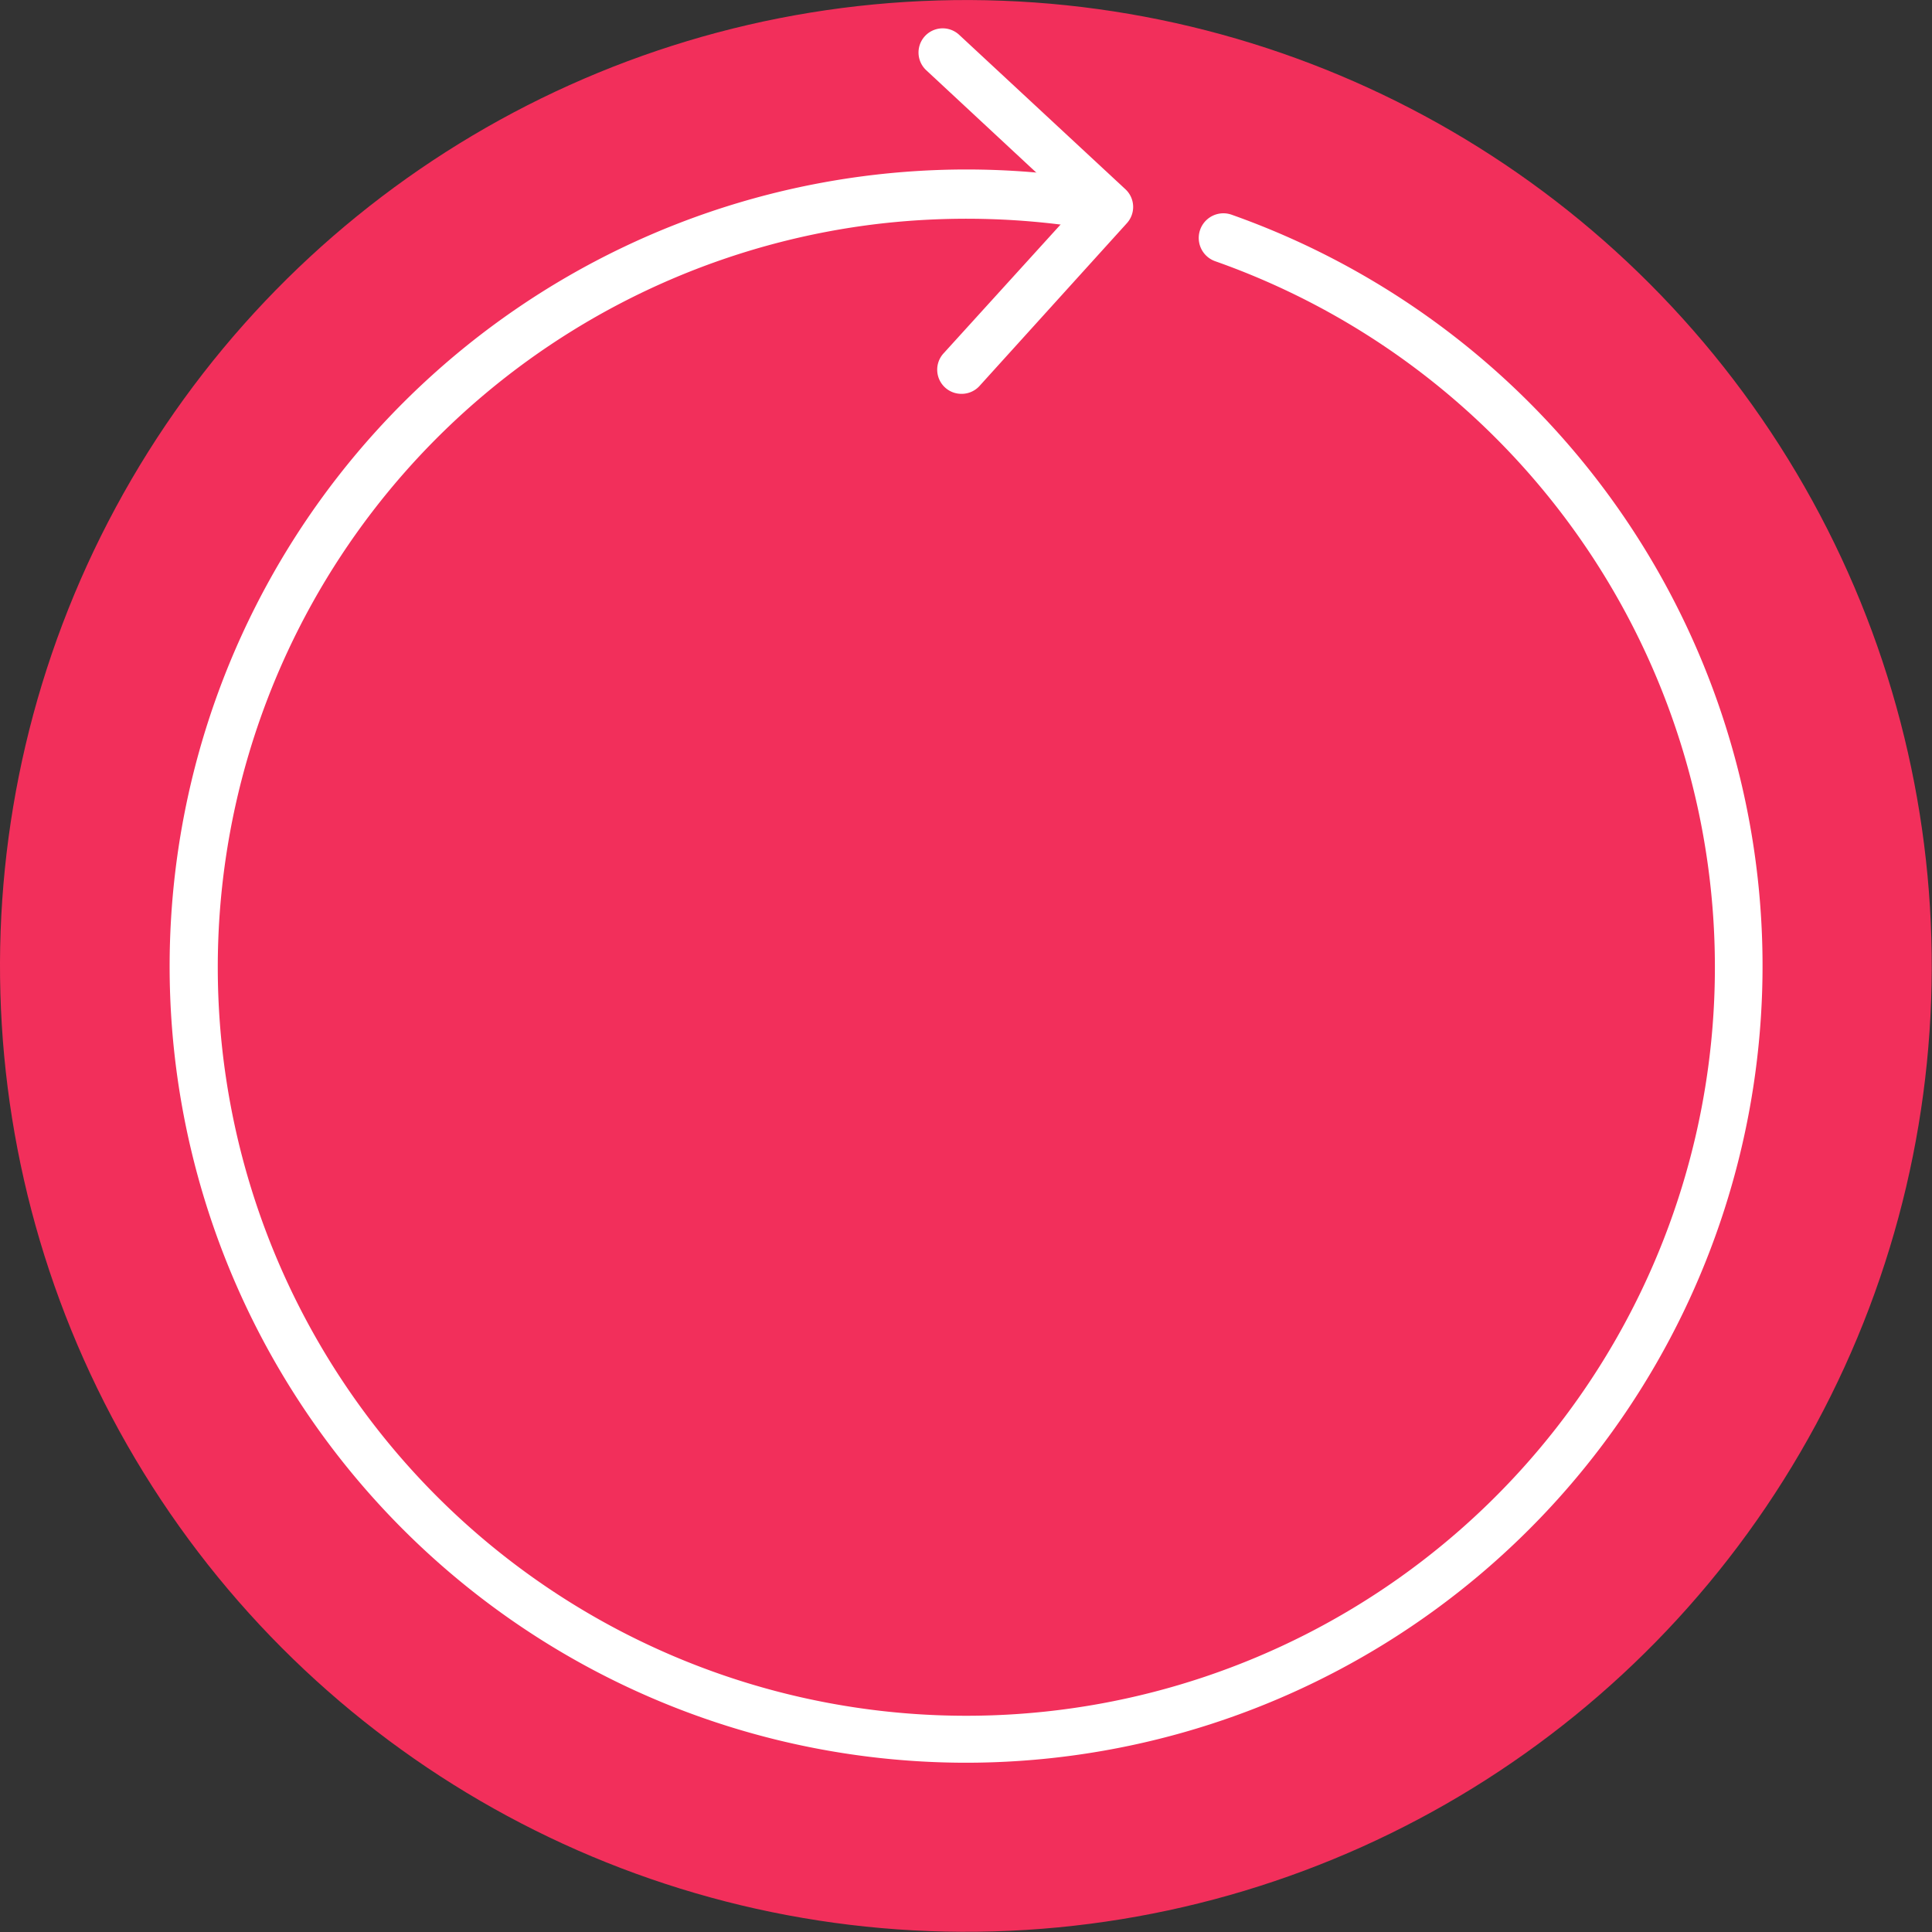
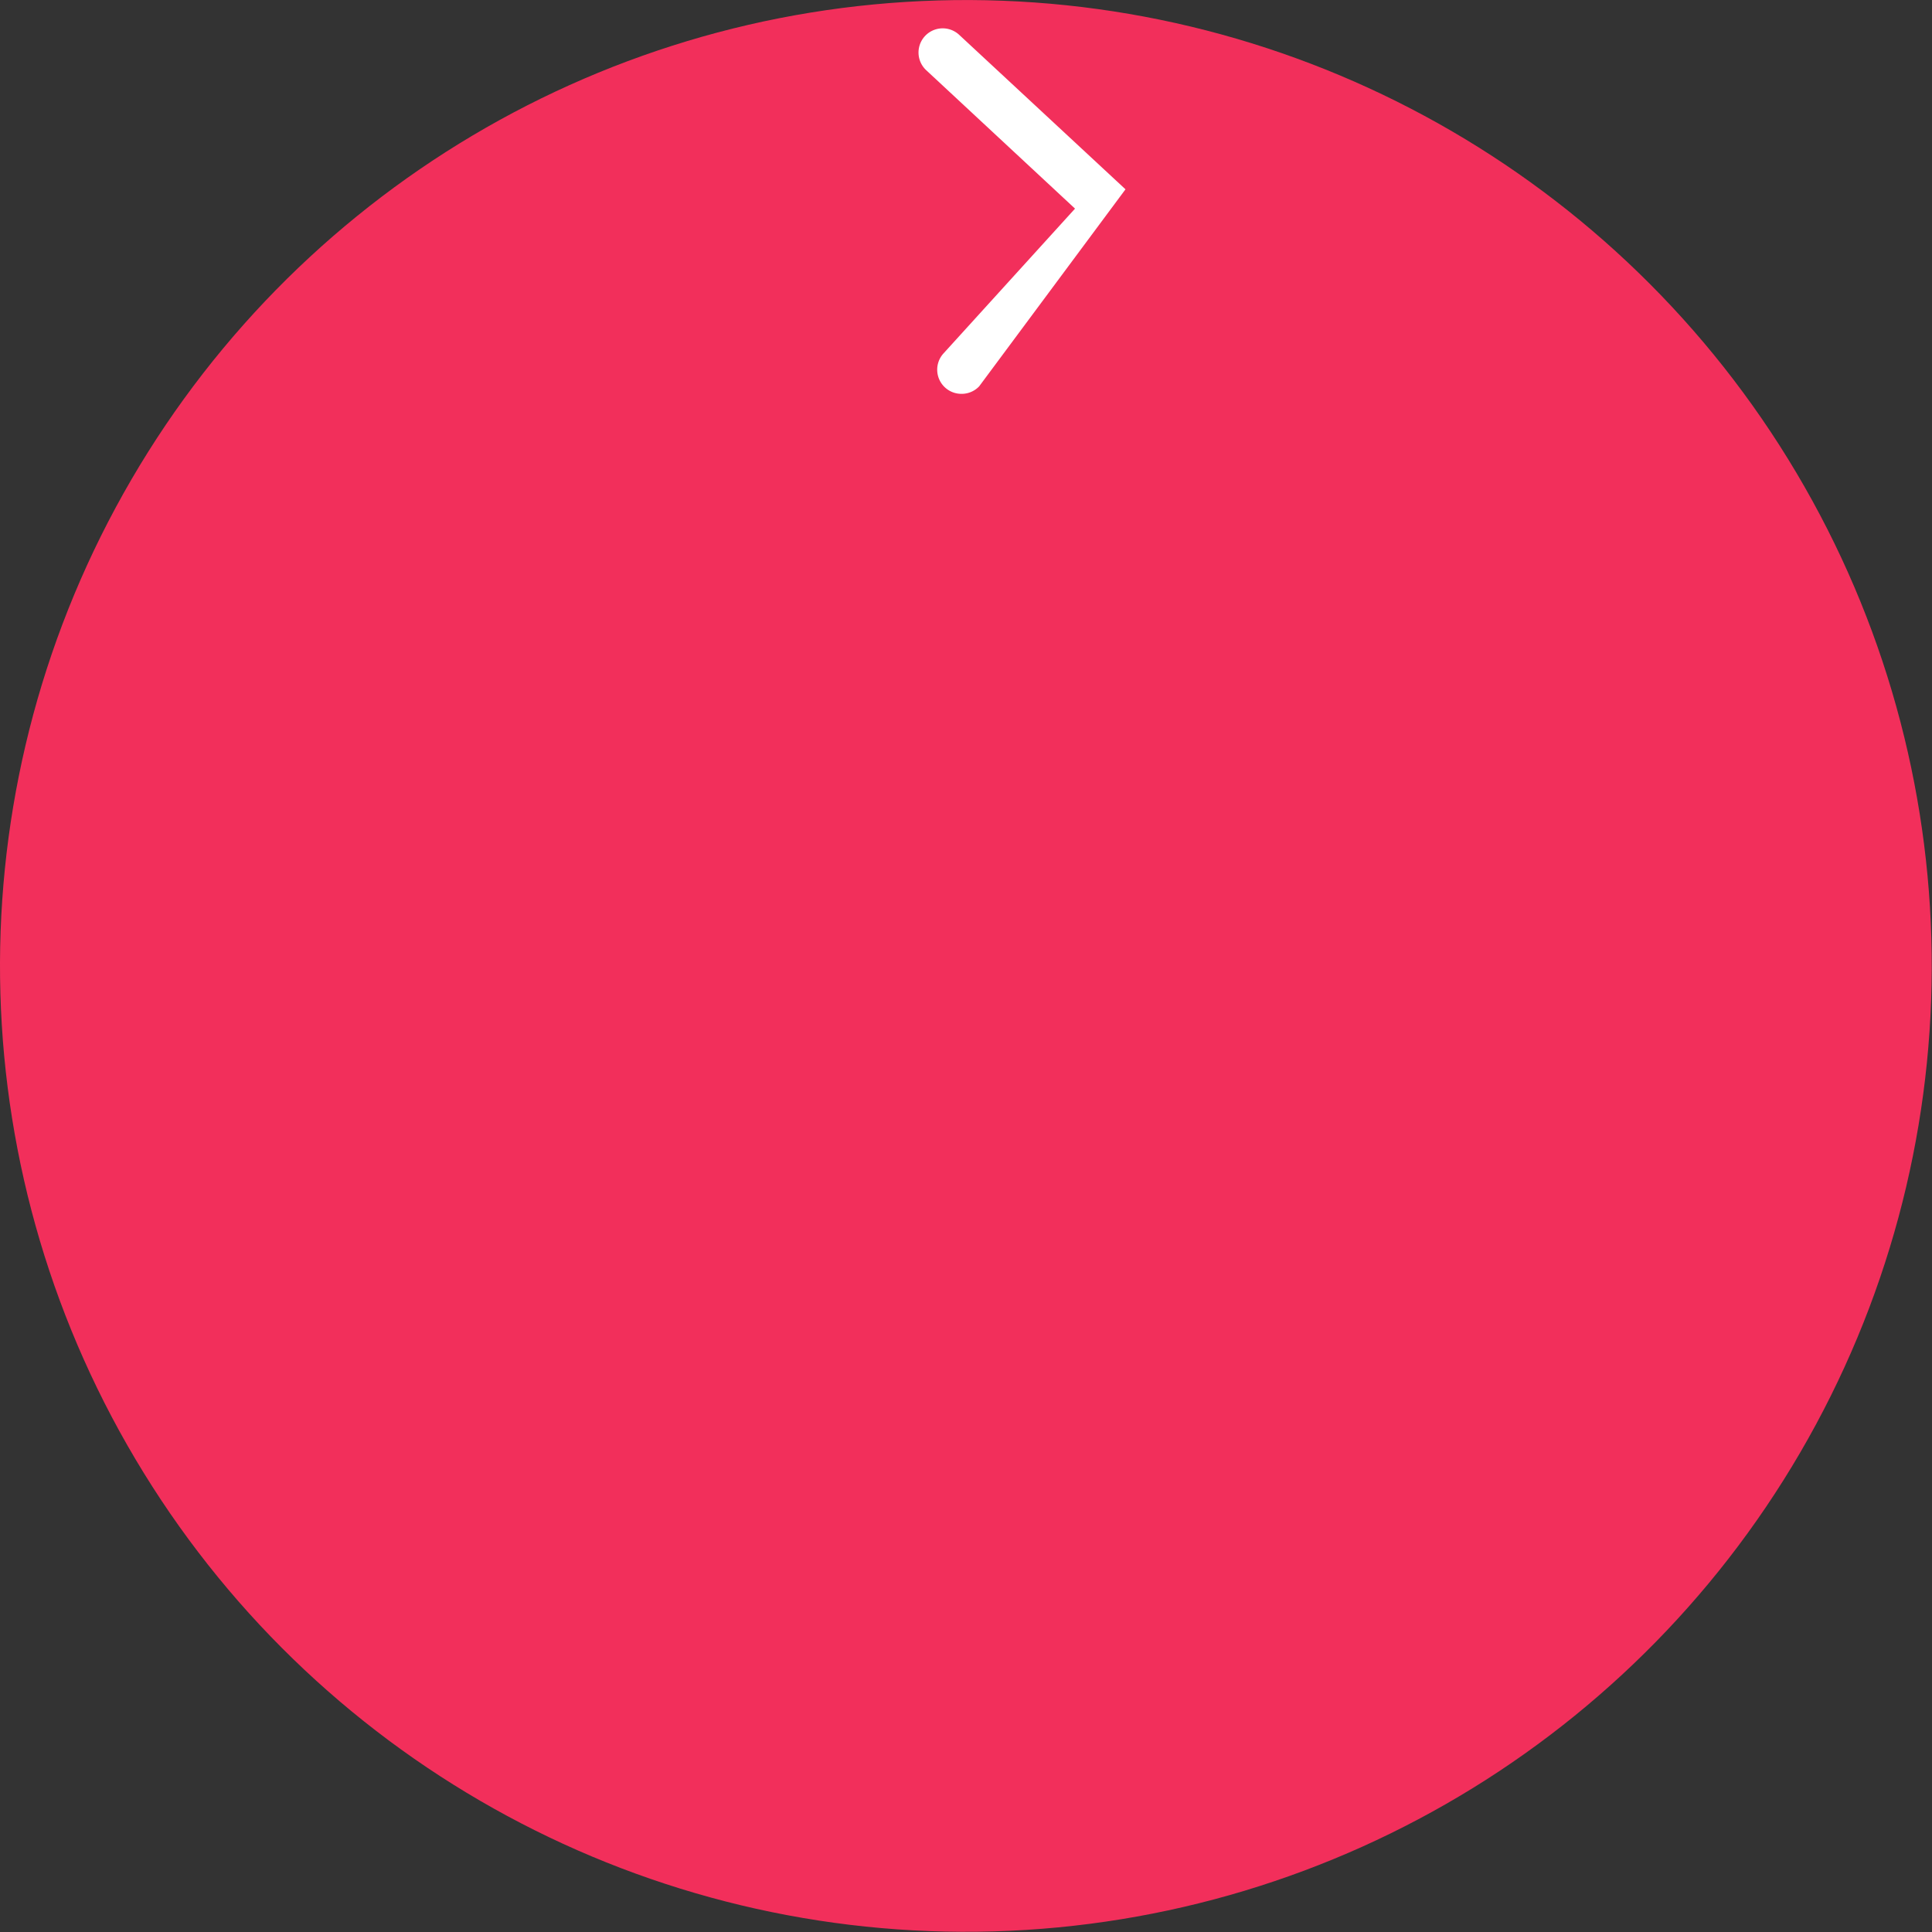
<svg xmlns="http://www.w3.org/2000/svg" viewBox="0 0 80.01 80.01">
  <rect x="0" y="0" width="80.01" height="80.01" fill="#333333" stroke="none" />
  <defs>
    <style>.cls-1{fill:#f22f5b;}.cls-2{fill:#fff;}</style>
  </defs>
  <title>step3</title>
  <g id="Layer_2" data-name="Layer 2">
    <g id="Layer_1-2" data-name="Layer 1">
      <circle class="cls-1" cx="40" cy="40" r="40" transform="translate(-15.04 26.94) rotate(-31.65)" />
-       <path class="cls-2" d="M39.94,73A33,33,0,0,1,7.24,43.78,33,33,0,0,1,45.81,7.53a1,1,0,1,1-.35,2,31.6,31.6,0,0,0-9-.27,31,31,0,1,0,13.87,1.56A1,1,0,0,1,51,8.89,33,33,0,0,1,39.94,73Z" />
-       <path class="cls-2" d="M39.81,16.31a1,1,0,0,1-.67-.26,1,1,0,0,1-.07-1.41l5.45-6L38.36,2.91a1,1,0,0,1,1.36-1.47l6.89,6.4a1,1,0,0,1,.06,1.4L40.55,16A1,1,0,0,1,39.81,16.31Z" />
+       <path class="cls-2" d="M39.81,16.31a1,1,0,0,1-.67-.26,1,1,0,0,1-.07-1.41l5.45-6L38.36,2.91a1,1,0,0,1,1.36-1.47l6.89,6.4L40.55,16A1,1,0,0,1,39.81,16.31Z" />
    </g>
  </g>
</svg>